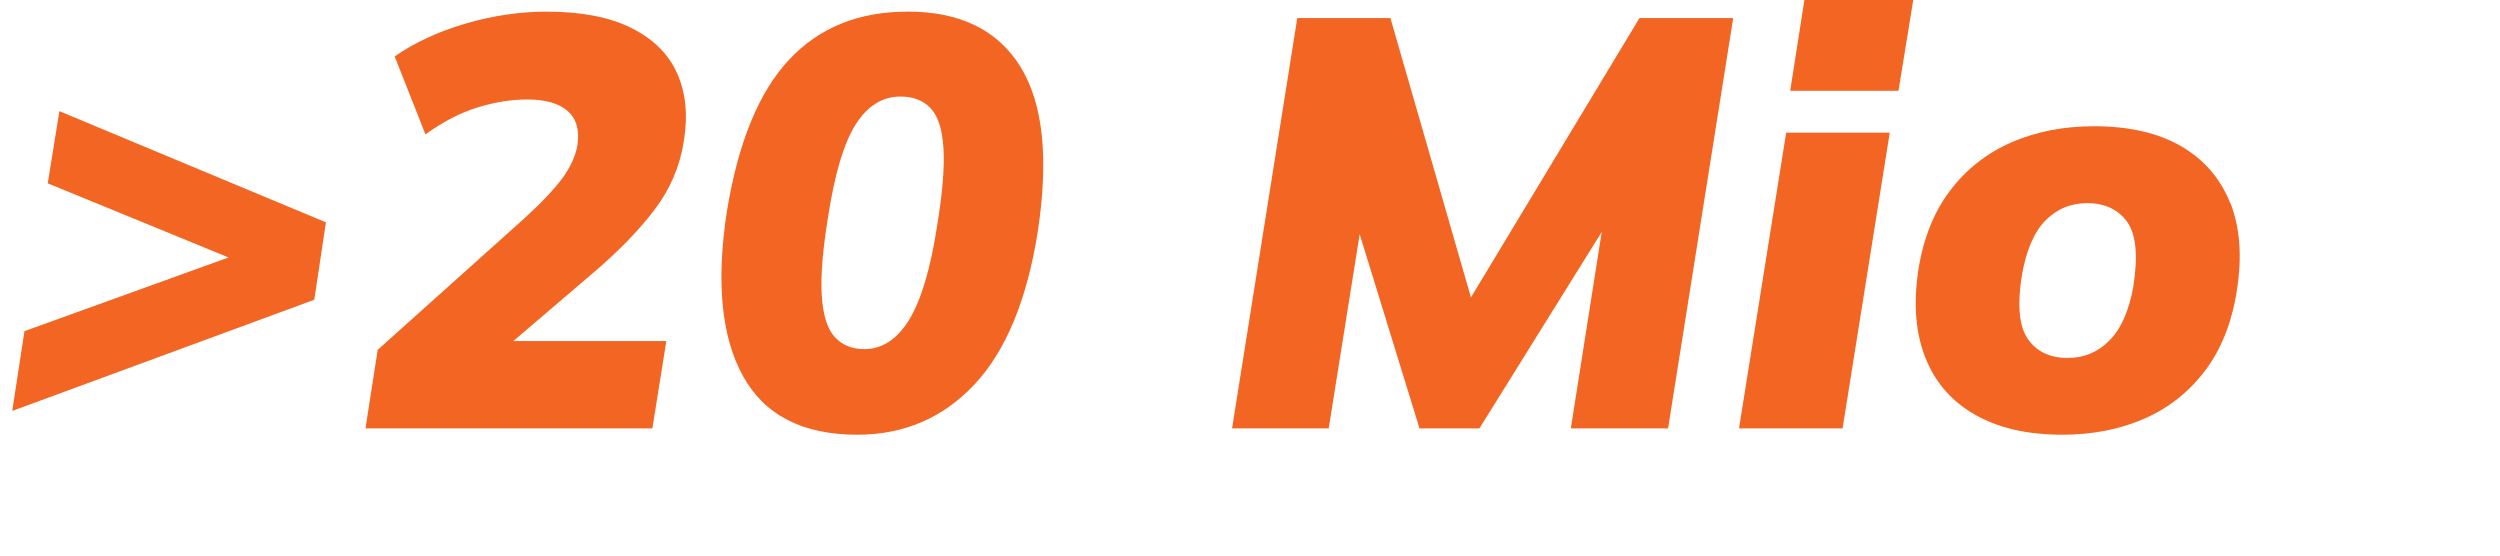
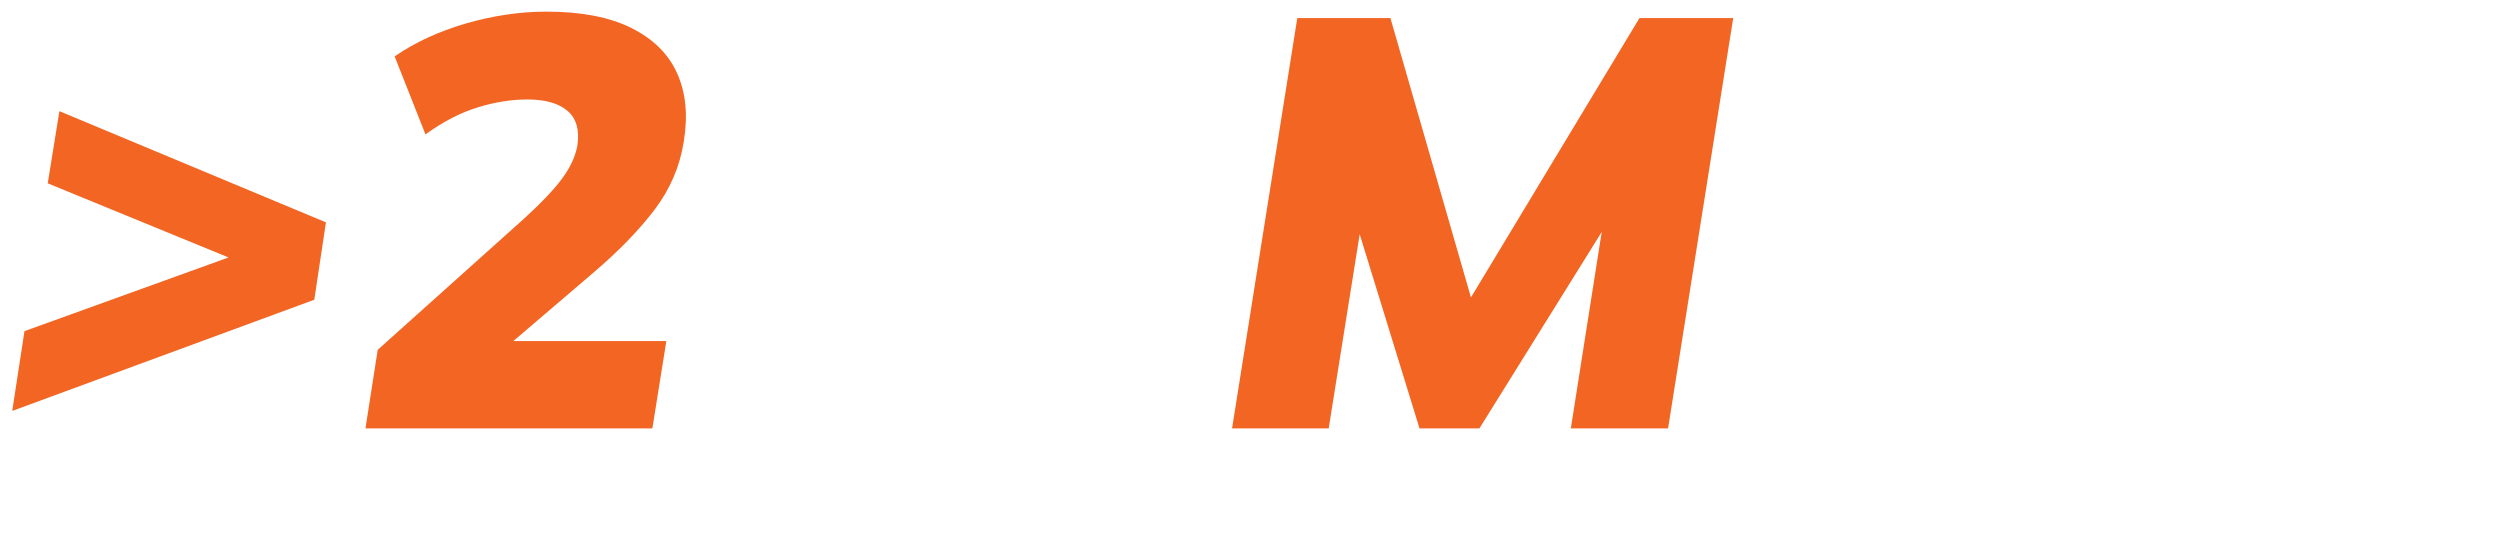
<svg xmlns="http://www.w3.org/2000/svg" id="Layer_1" data-name="Layer 1" viewBox="0 0 292.09 65">
  <defs>
    <style> .cls-1 { fill: #f26522; } </style>
  </defs>
  <polygon class="cls-1" points="5.58 21.42 26.7 30.08 2.86 38.69 1.43 48.01 36.72 35.02 38.08 25.98 6.94 12.99 5.58 21.42" />
  <path class="cls-1" d="M73.75,3.26c-2.56-1.27-5.86-1.9-9.89-1.9-3.13,0-6.28.47-9.45,1.39-3.17.93-5.94,2.21-8.3,3.84l3.6,9.11c2.08-1.5,4.12-2.55,6.12-3.16,1.99-.61,3.92-.92,5.78-.92,2.08,0,3.65.44,4.69,1.33s1.43,2.23,1.16,4.05c-.23,1.27-.82,2.55-1.77,3.84-.95,1.29-2.45,2.87-4.49,4.73l-17.07,15.3-1.43,9.18h33.52l1.63-10.2h-17.88l9.24-7.89c3.04-2.58,5.46-5.08,7.28-7.48,1.81-2.4,2.95-5.05,3.4-7.96.5-3.04.24-5.69-.78-7.96-1.02-2.27-2.81-4.03-5.37-5.3Z" />
-   <path class="cls-1" d="M106.01,1.36c-5.71,0-10.33,1.88-13.84,5.64-3.51,3.76-5.93,9.66-7.24,17.68-1.27,8.25-.65,14.67,1.87,19.24,2.52,4.58,6.97,6.87,13.36,6.87,5.44,0,10-1.95,13.67-5.85,3.67-3.9,6.14-9.84,7.41-17.82,1.31-8.57.65-15-2.01-19.31s-7.06-6.46-13.23-6.46ZM109.48,26.45c-.77,4.99-1.86,8.62-3.26,10.91-1.41,2.29-3.15,3.43-5.24,3.43-1.45,0-2.61-.48-3.47-1.43-.86-.95-1.36-2.57-1.5-4.86-.14-2.29.11-5.36.75-9.21.77-5.03,1.85-8.62,3.23-10.78,1.38-2.15,3.12-3.23,5.2-3.23,1.5,0,2.67.45,3.54,1.36.86.91,1.36,2.46,1.5,4.66.14,2.2-.11,5.25-.75,9.15Z" />
  <polygon class="cls-1" points="171.86 34.75 162.45 2.11 151.57 2.11 143.95 50.05 155.24 50.05 158.86 27.36 165.85 50.05 172.85 50.05 187.14 27.1 183.53 50.05 194.89 50.05 202.5 2.11 191.55 2.11 171.86 34.75" />
-   <polygon class="cls-1" points="209.16 10.61 221.81 10.61 223.58 -.27 210.86 -.27 209.16 10.61" />
-   <polygon class="cls-1" points="203.18 50.05 215.28 50.05 220.79 15.5 208.69 15.5 203.18 50.05" />
-   <path class="cls-1" d="M260.57,23.73c-1.13-2.86-3.04-5.07-5.71-6.63-2.68-1.56-6.08-2.35-10.2-2.35-3.54,0-6.74.62-9.62,1.87-2.88,1.25-5.27,3.12-7.17,5.61s-3.15,5.6-3.74,9.32c-.59,3.94-.32,7.36.82,10.23,1.13,2.88,3.06,5.1,5.78,6.66,2.72,1.56,6.12,2.35,10.2,2.35,3.54,0,6.73-.62,9.59-1.87,2.86-1.25,5.22-3.12,7.11-5.61,1.88-2.49,3.12-5.6,3.71-9.32.63-3.99.38-7.41-.75-10.27ZM249.28,33.32c-.5,2.9-1.43,5.04-2.79,6.43s-2.99,2.07-4.9,2.07c-2.09,0-3.64-.74-4.66-2.21-1.02-1.47-1.26-3.93-.71-7.38.5-2.95,1.42-5.1,2.75-6.46,1.34-1.36,2.98-2.04,4.93-2.04s3.58.73,4.62,2.18c1.04,1.45,1.29,3.92.75,7.41Z" />
</svg>